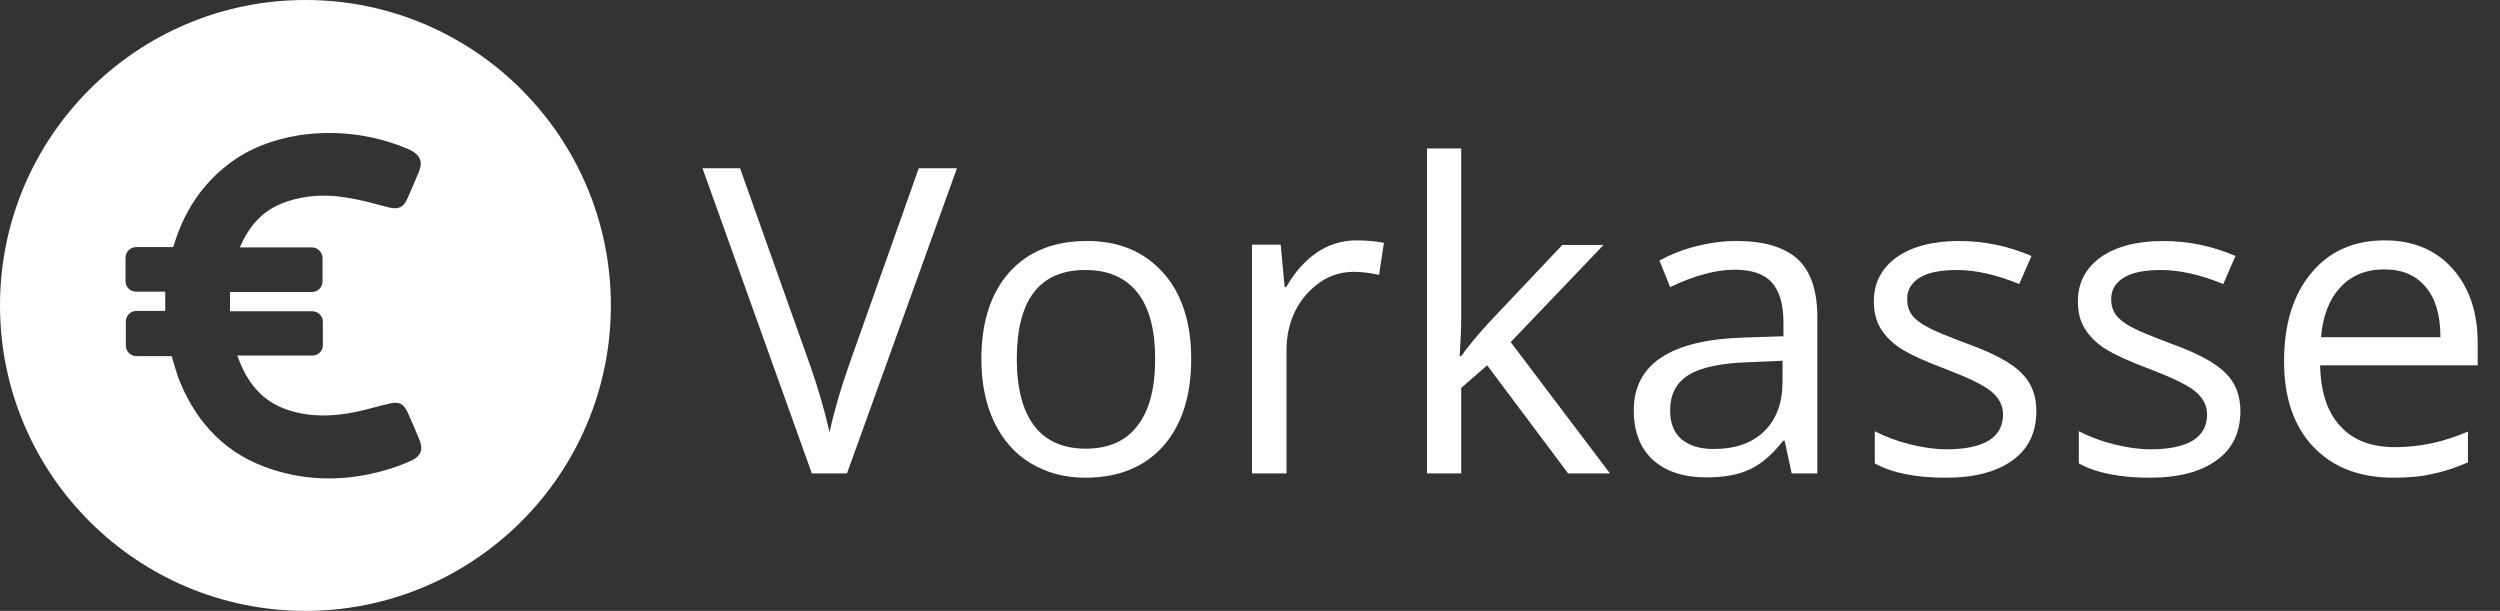
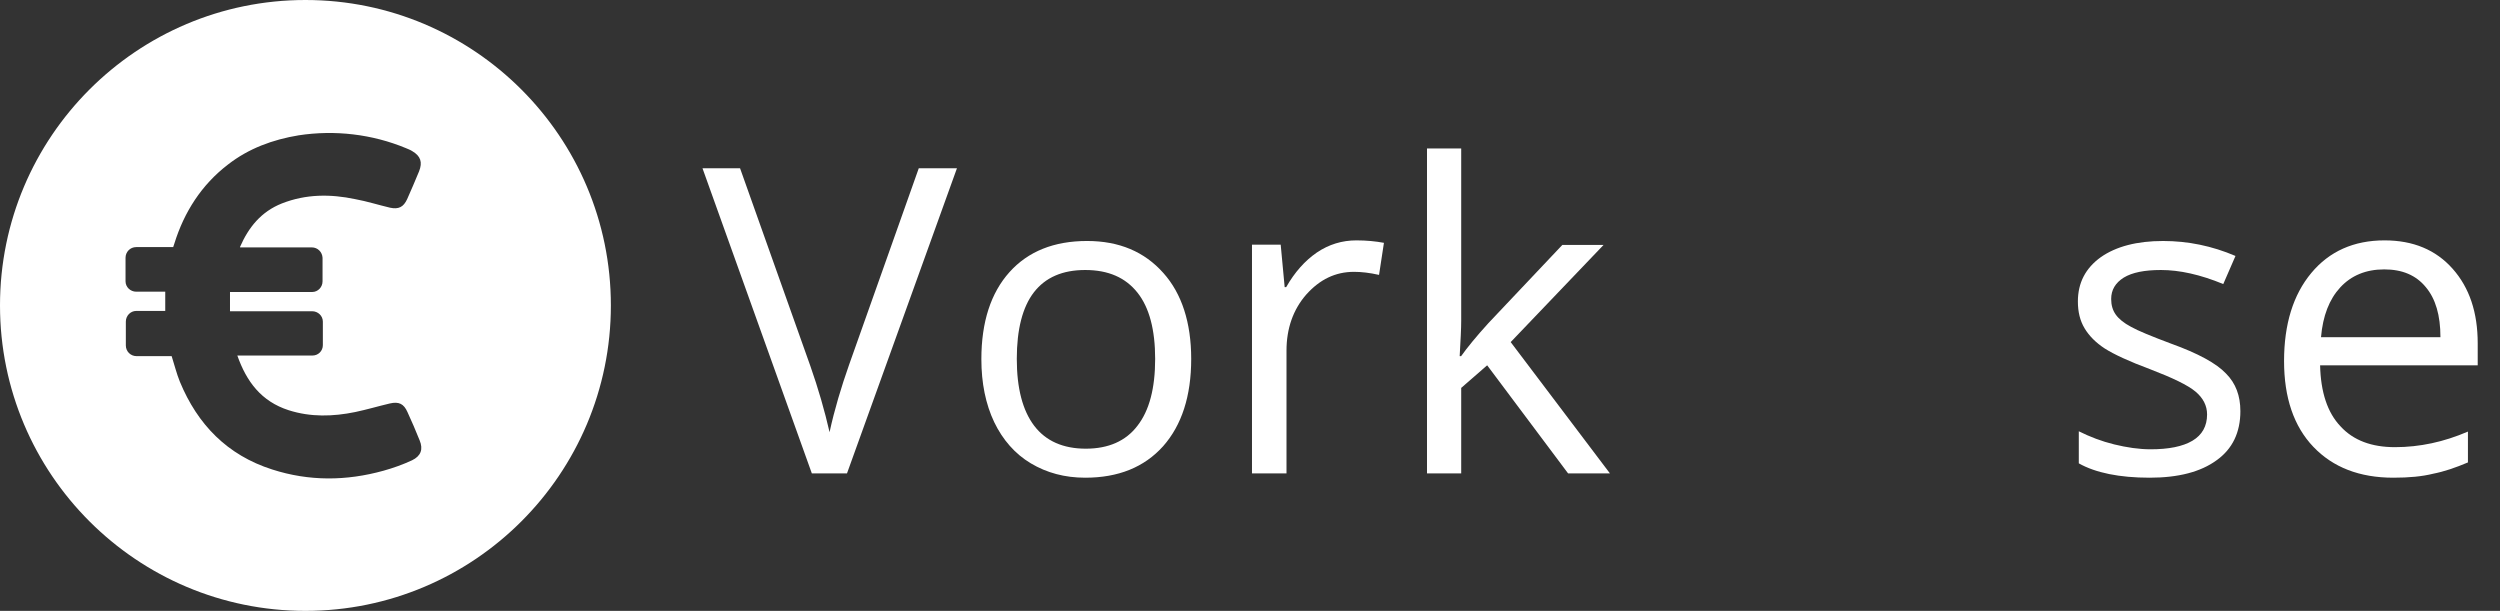
<svg xmlns="http://www.w3.org/2000/svg" enable-background="new 0 0 818.5 200" viewBox="0 0 818.5 200">
  <rect x="0" y="0" width="818.5" height="200" fill="#333333" stroke="none" />
  <g fill="#fff">
    <path d="m100 0c-55.2 0-100 44.8-100 100s44.8 100 100 100 100-44.8 100-100-44.8-100-100-100zm34.9 150.7c-3 1.4-6.1 2.5-9.3 3.4-12.2 3.4-24.4 3.5-36.5-.4-14.7-4.7-24.4-14.7-30.2-28.7-1.1-2.7-1.8-5.6-2.7-8.4h-11.5c-1.9 0-3.5-1.5-3.5-3.5v-7.8c0-1.9 1.5-3.5 3.4-3.5h9.5v-6.3h-9.5c-1.9 0-3.5-1.5-3.5-3.4v-7.7c0-1.9 1.5-3.5 3.5-3.5h12.1l.4-1.2c3.2-10.3 8.9-19.2 17.5-25.8 6.8-5.3 14.7-8.2 23.2-9.6 11.8-1.8 24-.4 35.1 4.2.7.3 1.5.6 2.1 1 2.7 1.6 3.4 3.6 2.2 6.6s-2.6 6.1-3.9 9.1c-1.2 2.6-2.8 3.4-5.6 2.8-3.8-.9-7.6-2.1-11.4-2.8-8.1-1.7-16.1-1.7-24 1.4-6.8 2.7-10.9 7.8-13.7 14.2v.2h23.5c1.9 0 3.4 1.5 3.5 3.4v7.7c0 1.9-1.5 3.5-3.4 3.5h-26.9v6.3h26.9c1.9 0 3.5 1.5 3.5 3.4v7.7c0 1.9-1.5 3.4-3.4 3.4h-24.6c3 8.5 7.8 15 16.8 17.9 7.2 2.3 14.5 2.1 21.8.6 3.8-.8 7.5-1.9 11.3-2.8 3-.7 4.6.1 5.8 2.8 1.4 3 2.7 6.1 4 9.3 1.2 2.9.4 5.1-2.5 6.5z" />
    <g enable-background="new">
      <path d="m300.8 55.1h12.5l-36 99.9h-11.5l-35.8-99.9h12.3l23 64.7c2.6 7.4 4.7 14.7 6.3 21.7 1.6-7.4 3.8-14.7 6.4-22.1z" />
      <path d="m390 117.5c0 12.2-3.1 21.7-9.2 28.6-6.2 6.9-14.7 10.3-25.5 10.3-6.7 0-12.6-1.6-17.8-4.7s-9.2-7.7-12-13.5c-2.8-5.9-4.2-12.8-4.2-20.6 0-12.2 3.1-21.7 9.2-28.5s14.6-10.2 25.4-10.2c10.5 0 18.8 3.5 25 10.5 6 6.7 9.1 16.2 9.1 28.1zm-57.1 0c0 9.6 1.9 16.9 5.7 21.9s9.5 7.5 16.9 7.5 13.1-2.5 16.9-7.5c3.9-5 5.8-12.3 5.8-21.9 0-9.5-1.9-16.8-5.8-21.7s-9.5-7.4-17.1-7.4c-7.4 0-13 2.4-16.8 7.3-3.7 4.8-5.6 12.1-5.6 21.8z" />
      <path d="m444.1 78.7c3.3 0 6.3.3 9 .8l-1.6 10.5c-3.1-.7-5.8-1-8.2-1-6.1 0-11.2 2.5-15.6 7.4-4.3 4.9-6.5 11.1-6.5 18.4v40.2h-11.3v-74.9h9.4l1.3 13.9h.5c2.8-4.9 6.1-8.6 10-11.3 4-2.7 8.3-4 13-4z" />
      <path d="m478.3 116.7c2-2.8 4.9-6.4 9-10.9l24.2-25.6h13.5l-30.4 31.8 32.5 43h-13.7l-26.5-35.4-8.5 7.4v28h-11.2v-106.4h11.2v56.4c0 2.5-.2 6.4-.5 11.6h.4z" />
-       <path d="m586.6 155-2.3-10.7h-.5c-3.7 4.7-7.5 7.9-11.2 9.5-3.7 1.7-8.4 2.5-13.9 2.5-7.4 0-13.3-1.9-17.5-5.7s-6.3-9.3-6.3-16.3c0-15.1 12.1-23.1 36.3-23.8l12.7-.4v-4.6c0-5.9-1.3-10.2-3.8-13s-6.6-4.2-12.1-4.2c-6.2 0-13.3 1.9-21.2 5.7l-3.5-8.7c3.7-2 7.7-3.6 12.1-4.7s8.8-1.7 13.2-1.7c8.9 0 15.6 2 19.9 5.9s6.5 10.3 6.5 19.1v51.1zm-25.6-8c7.1 0 12.6-1.9 16.6-5.8s6-9.3 6-16.3v-6.8l-11.3.5c-9 .3-15.5 1.7-19.5 4.2s-6 6.3-6 11.6c0 4.1 1.2 7.2 3.7 9.4 2.6 2.1 6 3.2 10.5 3.2z" />
-       <path d="m666.7 134.6c0 7-2.6 12.4-7.8 16.1-5.2 3.8-12.5 5.7-21.9 5.7-9.9 0-17.7-1.6-23.2-4.7v-10.5c3.6 1.8 7.5 3.3 11.6 4.3s8.1 1.6 11.9 1.6c5.9 0 10.5-.9 13.7-2.8s4.8-4.8 4.8-8.6c0-2.9-1.3-5.4-3.8-7.5s-7.5-4.5-14.8-7.3c-7-2.6-11.9-4.9-14.9-6.8-2.9-1.9-5.1-4.1-6.6-6.6s-2.2-5.4-2.2-8.8c0-6.1 2.5-10.9 7.5-14.5 5-3.5 11.8-5.3 20.4-5.3 8.1 0 16 1.6 23.7 4.9l-4 9.2c-7.5-3.1-14.3-4.6-20.4-4.6-5.4 0-9.4.8-12.2 2.5-2.7 1.7-4.1 4-4.1 7 0 2 .5 3.7 1.5 5.1s2.7 2.8 5 4c2.3 1.3 6.7 3.1 13.1 5.5 8.9 3.2 14.9 6.5 18 9.8 3.2 3.2 4.7 7.3 4.7 12.3z" />
      <path d="m733.5 134.6c0 7-2.6 12.4-7.8 16.1-5.2 3.8-12.5 5.7-21.9 5.7-9.9 0-17.7-1.6-23.2-4.7v-10.5c3.6 1.8 7.5 3.3 11.6 4.3s8.1 1.6 11.9 1.6c5.9 0 10.5-.9 13.7-2.8s4.8-4.8 4.8-8.6c0-2.9-1.3-5.4-3.8-7.5s-7.5-4.5-14.8-7.3c-7-2.6-11.9-4.9-14.9-6.8-2.9-1.9-5.1-4.1-6.6-6.6s-2.2-5.4-2.2-8.8c0-6.1 2.5-10.9 7.5-14.5 5-3.5 11.8-5.3 20.4-5.3 8.1 0 16 1.6 23.7 4.9l-4 9.2c-7.5-3.1-14.3-4.6-20.4-4.6-5.4 0-9.4.8-12.2 2.5-2.7 1.7-4.1 4-4.1 7 0 2 .5 3.7 1.5 5.1s2.7 2.8 5 4c2.3 1.3 6.7 3.1 13.1 5.5 8.9 3.2 14.9 6.5 18 9.8 3.2 3.2 4.7 7.3 4.7 12.3z" />
      <path d="m783.6 156.4c-11.1 0-19.8-3.4-26.2-10.1s-9.6-16.1-9.6-28.1c0-12.1 3-21.7 8.9-28.8s13.9-10.7 24-10.7c9.4 0 16.8 3.1 22.3 9.3s8.2 14.3 8.2 24.4v7.2h-51.6c.2 8.8 2.4 15.5 6.7 20 4.2 4.6 10.2 6.8 17.8 6.8 8.1 0 16-1.7 23.9-5.1v10.1c-4 1.7-7.8 3-11.4 3.7-3.6.9-7.9 1.3-13 1.3zm-3-68.2c-6 0-10.8 2-14.4 5.9s-5.7 9.3-6.3 16.3h39.1c0-7.2-1.6-12.6-4.8-16.4-3.2-3.9-7.7-5.8-13.6-5.8z" />
    </g>
  </g>
</svg>